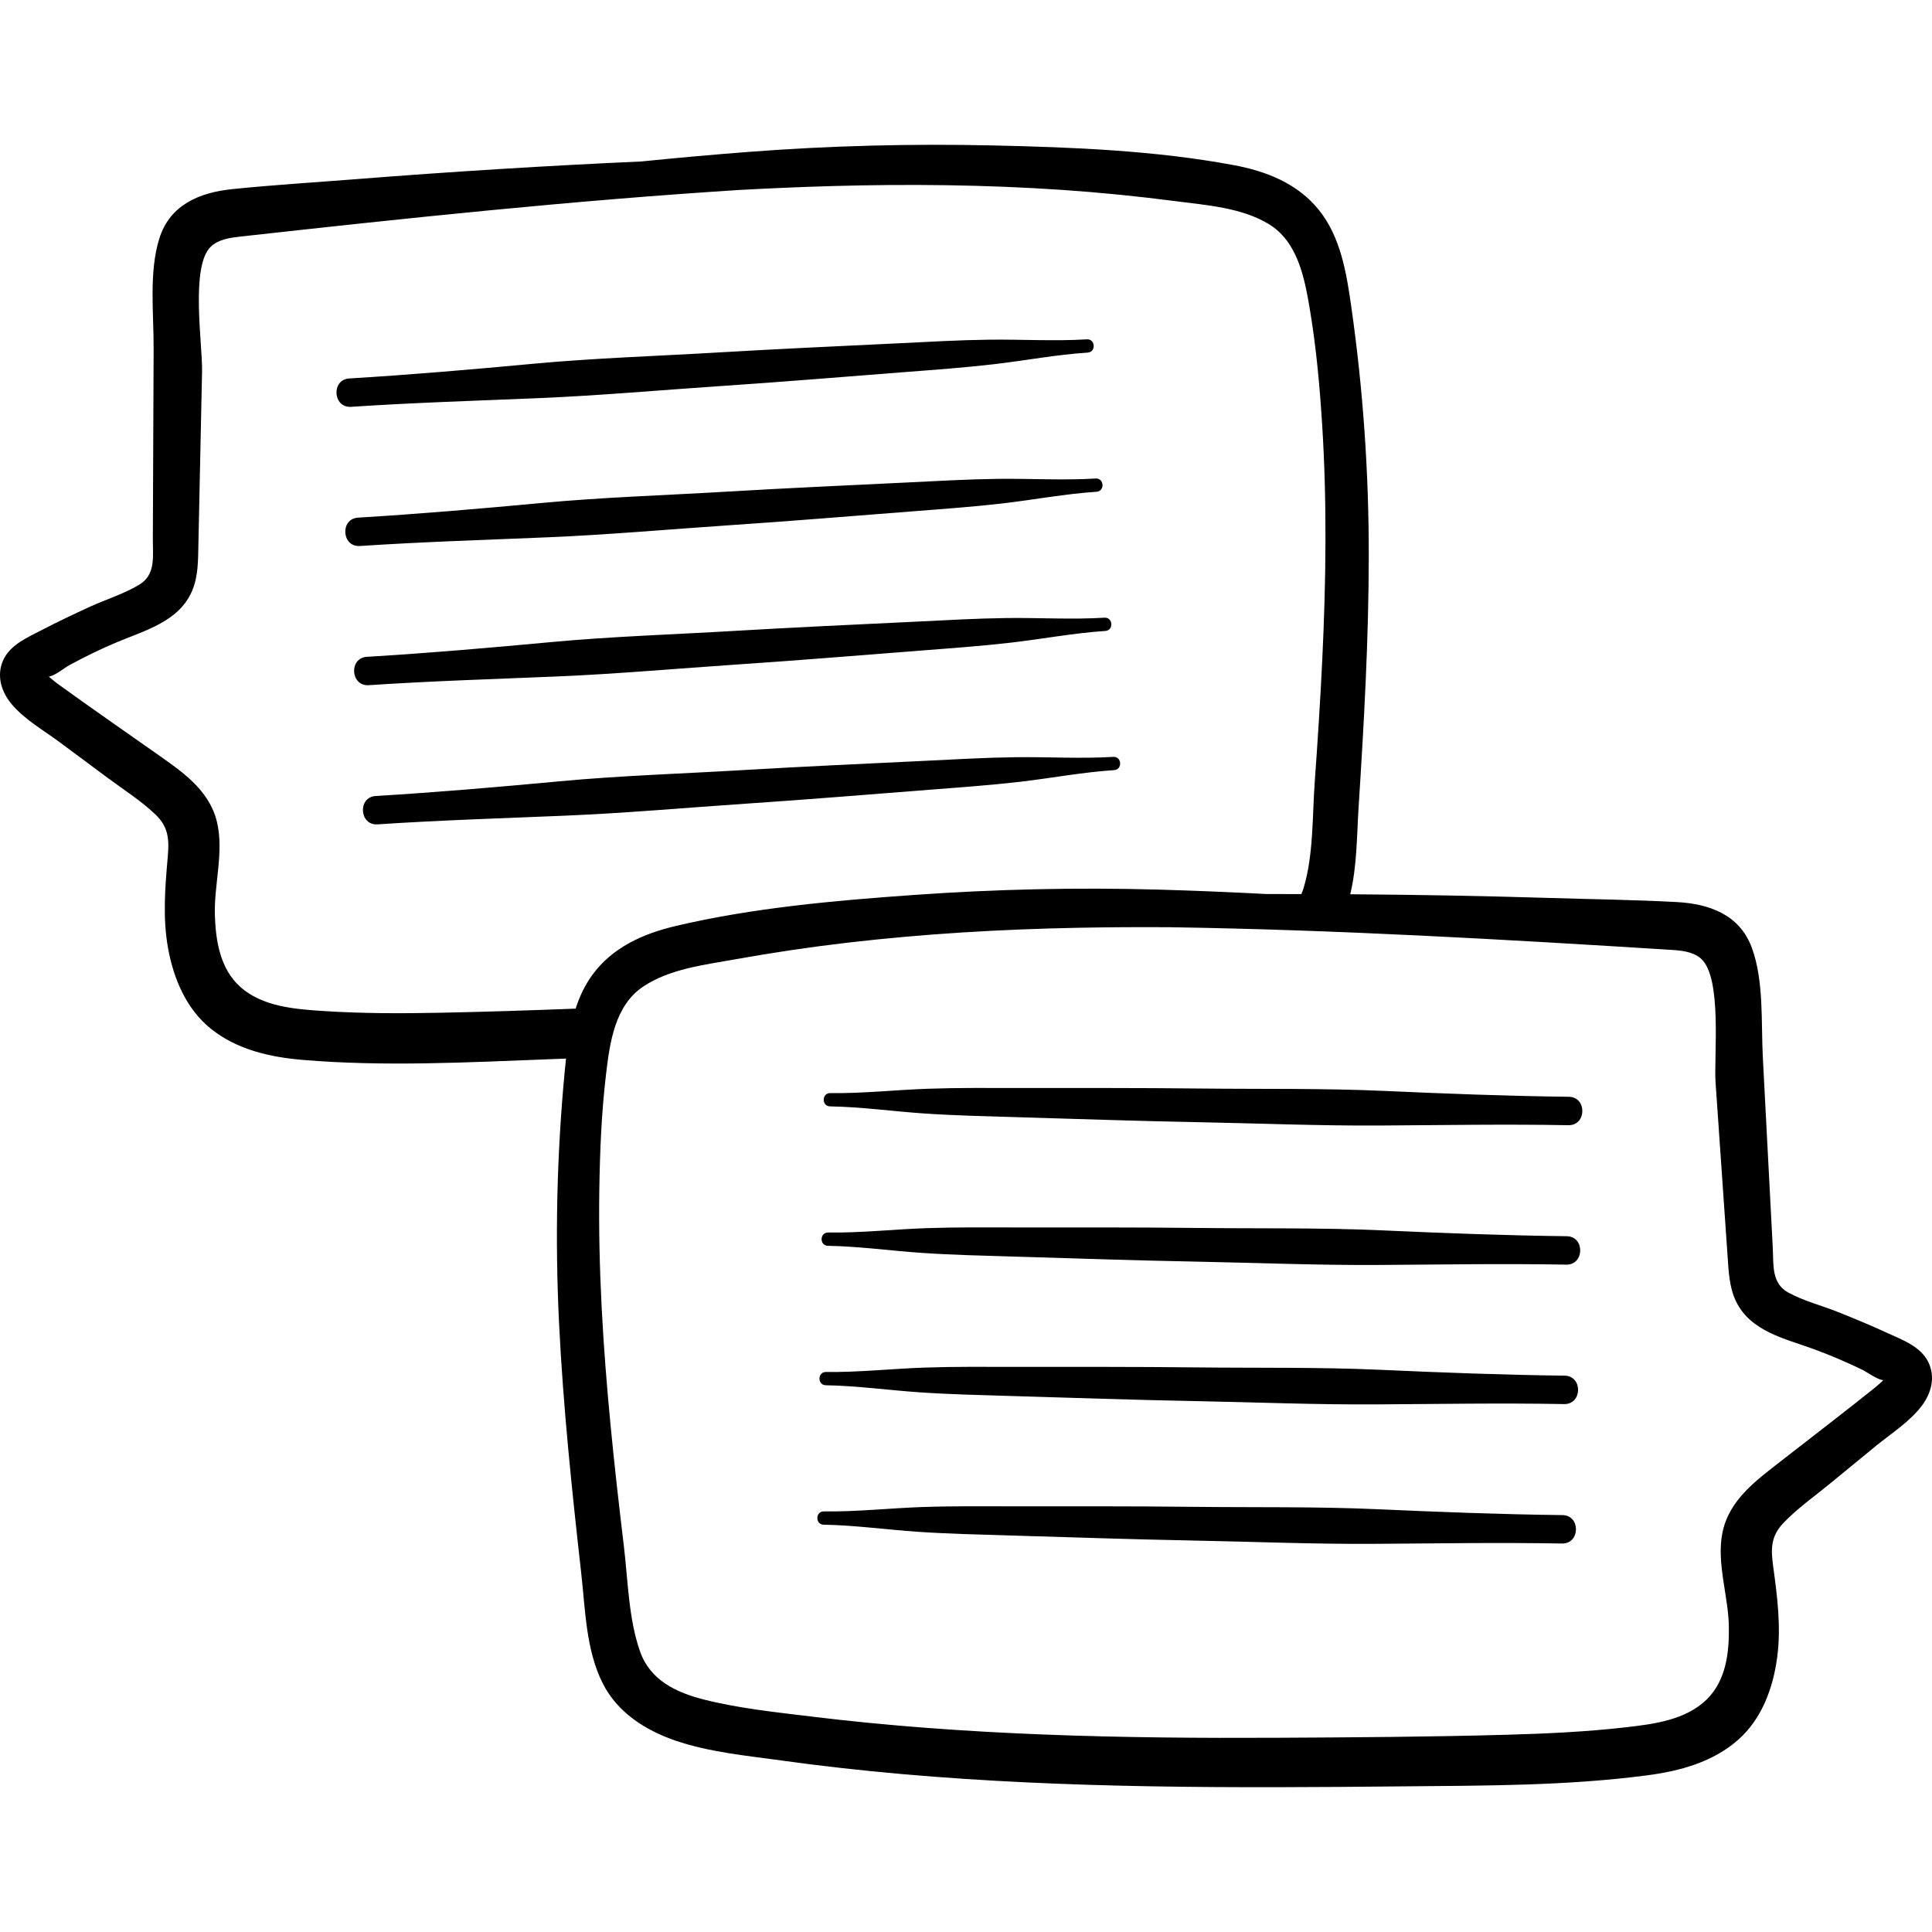
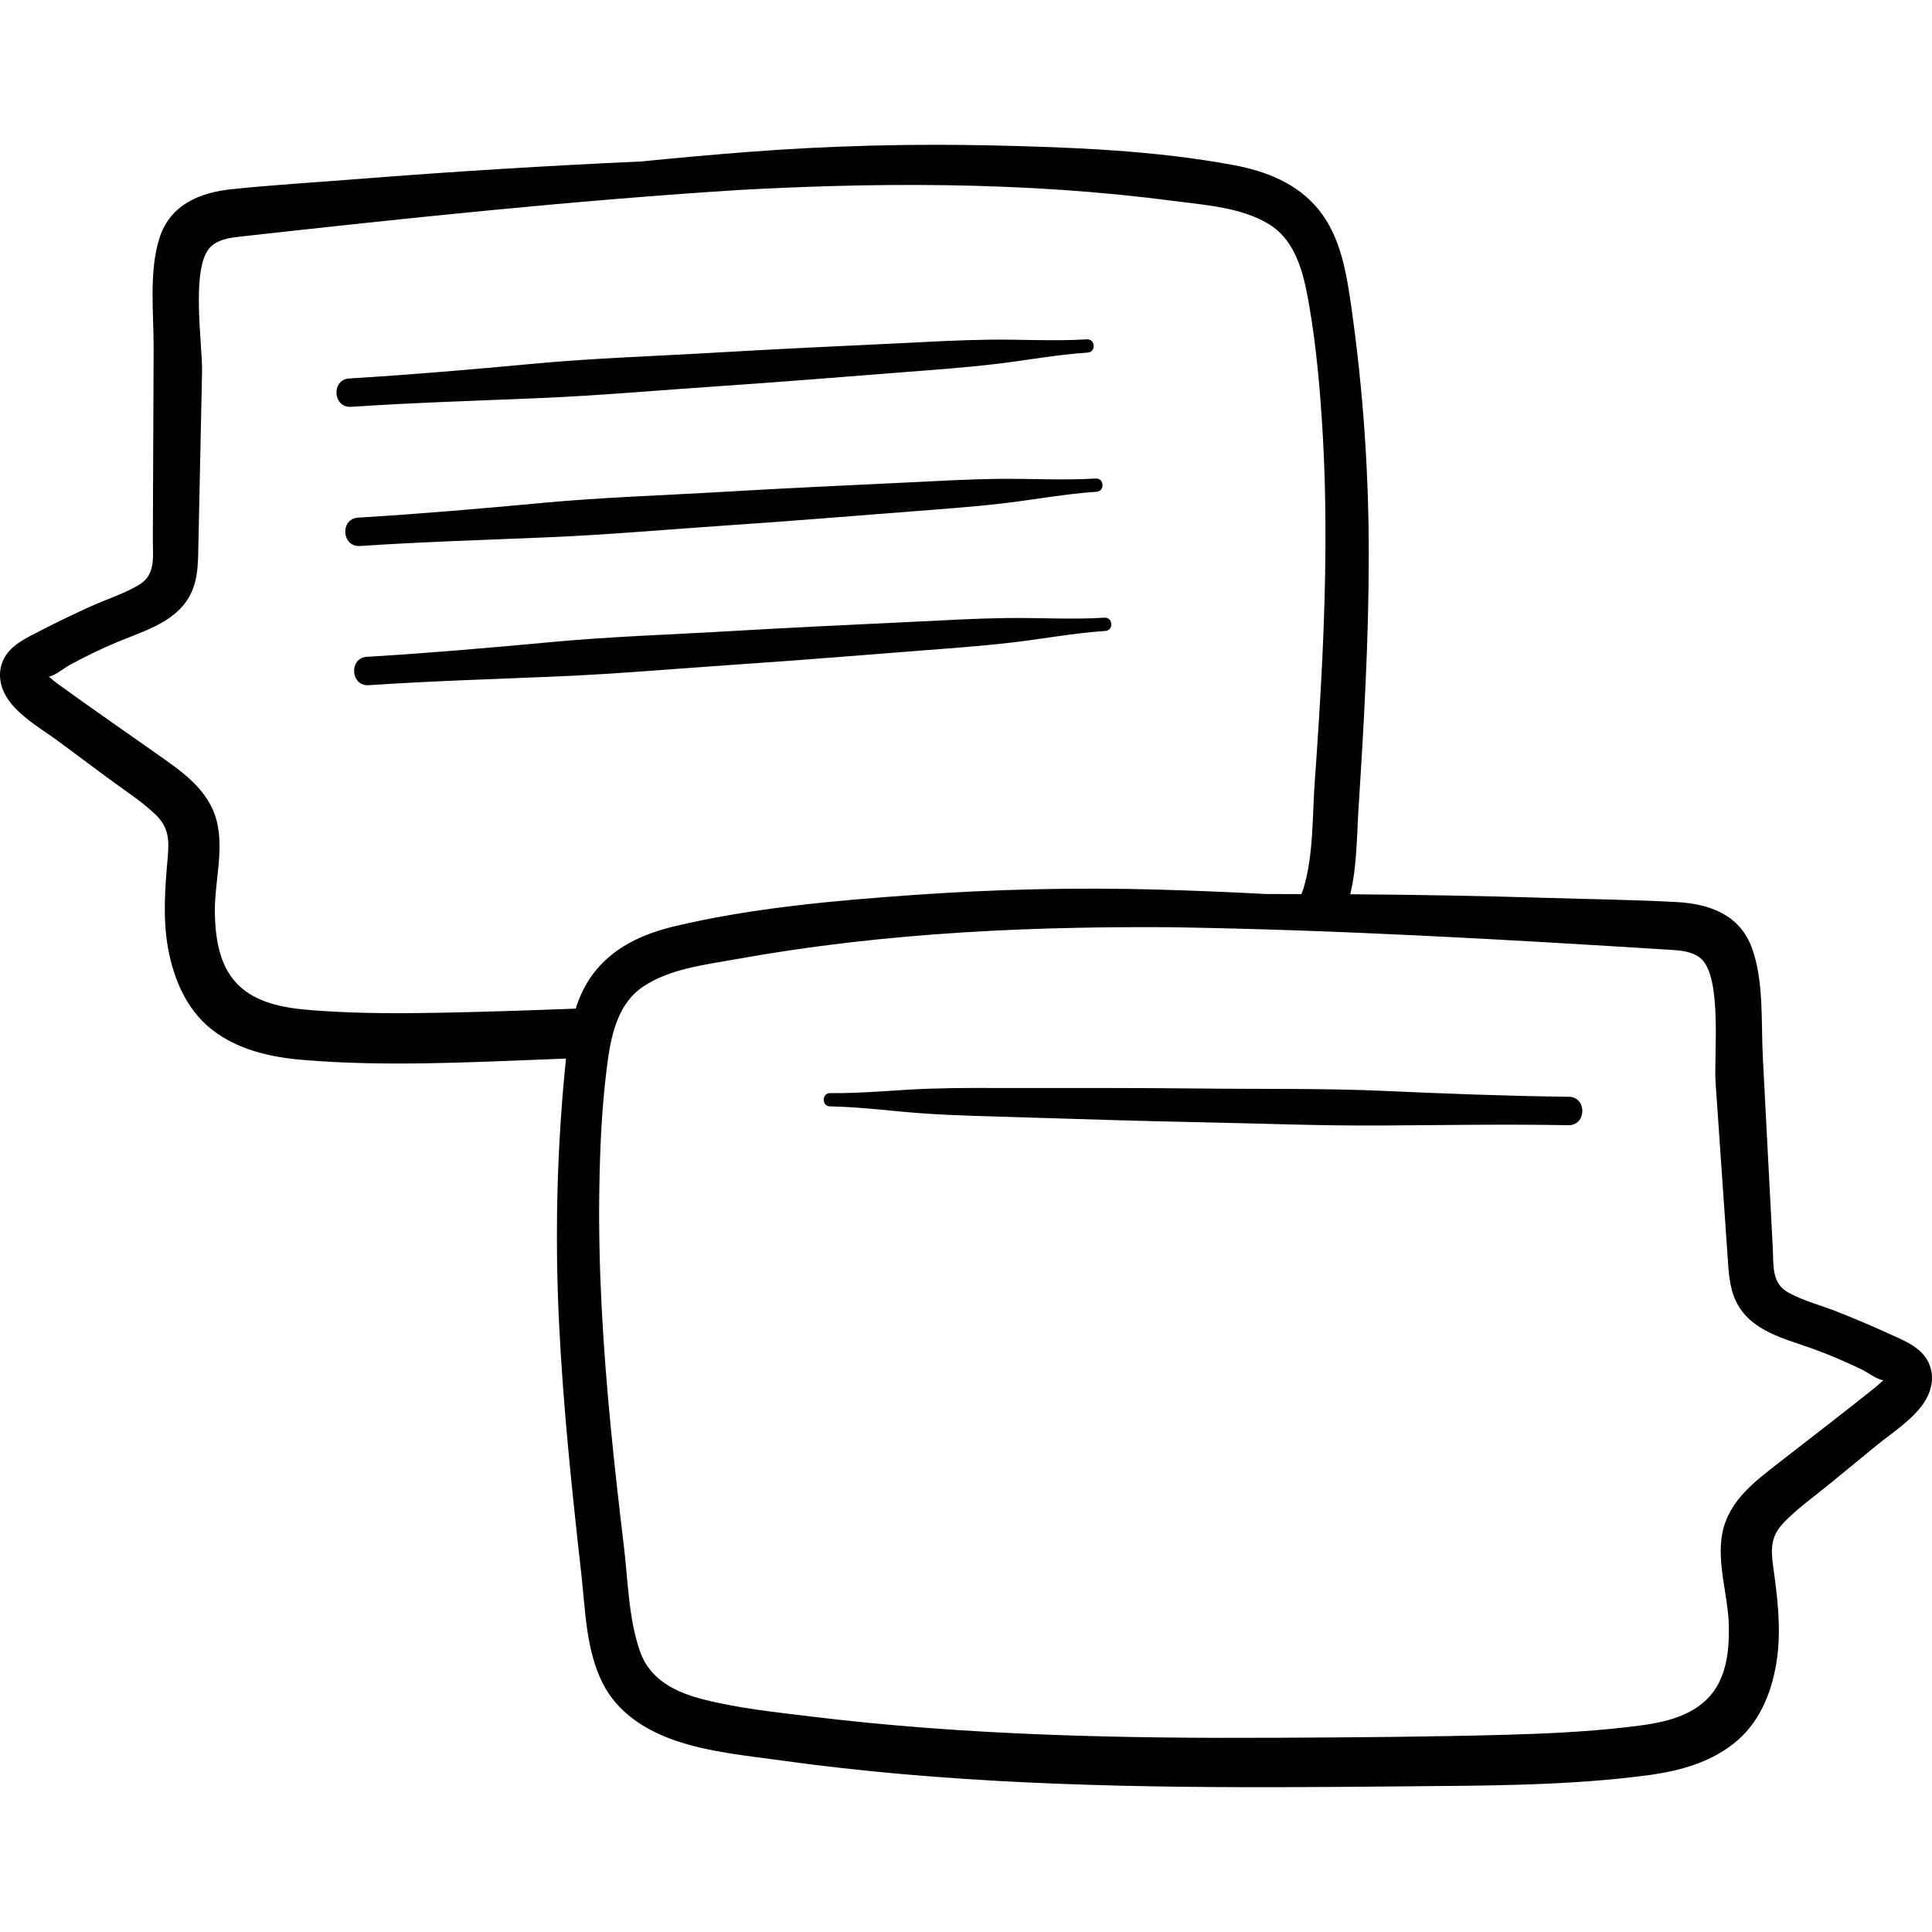
<svg xmlns="http://www.w3.org/2000/svg" version="1.1" id="Capa_1" x="0px" y="0px" viewBox="0 0 511.999 511.999" style="enable-background:new 0 0 511.999 511.999;" xml:space="preserve">
  <g>
    <g>
      <path d="M511.005,360.933c-2.035-4.115-6.836-5.838-10.729-7.631c-4.294-1.976-8.654-3.788-13.04-5.548 c-4.362-1.751-9.227-2.961-13.346-5.229c-4.464-2.457-3.853-7.336-4.087-11.824c-0.293-5.611-0.586-11.222-0.878-16.833 c-0.586-11.223-1.171-22.445-1.757-33.667c-0.482-9.234,0.319-20.202-2.901-29.001c-3.23-8.826-11.258-11.682-19.996-12.152 c-11.069-0.595-22.192-0.733-33.272-1.072c-17.726-0.543-35.449-0.867-53.173-0.99c1.811-7.467,1.734-15.526,2.216-23.053 c1.419-22.141,2.674-44.31,2.696-66.503c0.022-22.188-1.5-44.176-4.631-66.138c-1.269-8.899-2.792-18.463-8.609-25.676 c-5.652-7.008-13.919-10.249-22.556-11.858c-20.774-3.871-42.537-4.734-63.62-5.212c-21.595-0.49-43.285,0.053-64.824,1.701 c-9.524,0.729-19.039,1.586-28.547,2.543c-25.072,1.129-50.123,2.684-75.158,4.657c-11.051,0.871-22.154,1.541-33.182,2.667 c-8.705,0.889-16.587,4.127-19.39,13.098c-2.794,8.943-1.468,19.86-1.506,29.107c-0.047,11.238-0.093,22.475-0.14,33.713 c-0.023,5.619-0.047,11.238-0.07,16.856c-0.019,4.494,0.825,9.338-3.515,12.006c-4.006,2.462-8.807,3.905-13.081,5.863 c-4.296,1.968-8.564,3.987-12.758,6.167c-3.802,1.977-8.515,3.929-10.35,8.137c-1.736,3.979-0.481,8.146,2.138,11.359 c3.396,4.168,8.613,7.103,12.895,10.285c4.208,3.127,8.416,6.253,12.623,9.38c4.242,3.152,8.89,6.095,12.724,9.749 c3.472,3.309,3.687,6.579,3.283,11.181c-0.712,8.129-1.388,16.258,0.087,24.347c1.468,8.042,4.828,16.05,11.364,21.289 c6.928,5.553,15.709,7.517,24.373,8.241c21.63,1.807,43.39,0.654,65.036-0.174c1.559-0.06,3.118-0.122,4.678-0.184 c-0.142,1.304-0.27,2.603-0.39,3.887c-2.073,22.087-2.539,44.123-1.452,66.284c1.087,22.167,3.404,44.25,5.884,66.297 c1.083,9.634,1.229,20.209,5.658,29.045c3.881,7.743,11.3,12.486,19.273,15.222c8.974,3.08,18.817,3.989,28.162,5.288 c10.679,1.484,21.399,2.668,32.139,3.612c21.828,1.918,43.734,2.835,65.639,3.219c22.266,0.391,44.537,0.234,66.803,0.017 c21.662-0.211,43.452-0.103,64.97-2.946c8.619-1.139,17.295-3.522,23.949-9.401c6.278-5.547,9.25-13.706,10.33-21.81 c1.085-8.151,0.021-16.238-1.081-24.323c-0.624-4.577-0.566-7.853,2.743-11.325c3.654-3.834,8.155-6.996,12.241-10.348 c4.053-3.325,8.106-6.65,12.159-9.974c4.125-3.384,9.194-6.566,12.387-10.891C511.876,369.046,512.93,364.824,511.005,360.933z M152.549,267.295c-11.864,0.457-23.73,0.853-35.594,1.088c-10.489,0.209-21.009,0.225-31.482-0.466 c-7.428-0.49-15.938-1.166-21.747-6.345c-5.366-4.784-6.554-12.124-6.779-18.971c-0.268-8.13,2.489-16.959,0.52-24.901 c-2.156-8.69-9.679-13.51-16.544-18.361c-8.579-6.063-17.241-12.025-25.74-18.198c-0.798-0.579-1.516-1.201-2.248-1.824 c0.013-0.002,0.02-0.003,0.033-0.006c1.64-0.264,4.098-2.329,5.518-3.097c4.077-2.205,8.219-4.231,12.493-6.025 c7.453-3.127,16.464-5.467,19.937-13.614c1.671-3.92,1.572-8.293,1.666-12.471c0.112-4.963,0.21-9.926,0.315-14.889 c0.216-10.257,0.434-20.514,0.65-30.771c0.151-7.142-3.169-27.904,2.346-33.097c2.063-1.941,5.087-2.349,7.899-2.662 c44.021-4.885,88.116-9.553,132.32-12.353c8.105-0.44,16.216-0.788,24.334-1.019c20.318-0.578,40.673-0.365,60.956,1.009 c10.116,0.685,20.214,1.696,30.268,3.008c8.131,1.061,17.247,1.678,24.449,5.981c7.822,4.674,9.608,14.381,11.004,22.675 c1.695,10.079,2.613,20.317,3.259,30.513c1.316,20.802,1.022,41.672,0.025,62.481c-0.514,10.725-1.211,21.44-1.983,32.148 c-0.66,9.15-0.301,19.308-2.941,28.161c-0.172,0.578-0.379,1.122-0.6,1.652c-3.059-0.004-6.119-0.021-9.178-0.011 c-9.542-0.5-19.088-0.899-28.636-1.17c-21.593-0.612-43.284-0.115-64.831,1.411c-21.036,1.49-42.733,3.396-63.297,8.259 c-8.549,2.022-16.652,5.656-21.961,12.927C154.981,261.095,153.575,264.121,152.549,267.295z M496.931,367.698 c-8.194,6.574-16.559,12.945-24.837,19.412c-6.624,5.175-13.908,10.35-15.644,19.134c-1.586,8.027,1.591,16.715,1.714,24.848 c0.103,6.849-0.731,14.238-5.861,19.274c-5.554,5.452-14.022,6.536-21.418,7.381c-10.427,1.192-20.936,1.681-31.423,1.975 c-20.302,0.571-40.634,0.7-60.944,0.802c-41.187,0.206-82.487-0.615-123.414-5.613c-9.447-1.154-19.112-2.147-28.361-4.464 c-7.459-1.868-14.421-5.098-17.133-12.817c-3.062-8.716-3.19-18.88-4.289-27.987c-1.286-10.659-2.496-21.329-3.523-32.016 c-1.994-20.737-3.29-41.569-2.973-62.41c0.155-10.215,0.581-20.485,1.791-30.633c0.996-8.352,2.315-18.133,9.903-23.177 c6.987-4.644,16.063-5.698,24.134-7.148c9.979-1.793,20.018-3.287,30.089-4.457c20.193-2.346,40.515-3.535,60.837-3.932 c8.12-0.159,16.238-0.201,24.355-0.15c44.288,0.676,88.556,3.223,132.761,5.99c2.824,0.177,5.865,0.44,8.018,2.279 c5.758,4.922,3.438,25.82,3.931,32.946c0.708,10.235,1.417,20.47,2.125,30.704c0.343,4.952,0.679,9.905,1.029,14.857 c0.295,4.169,0.406,8.542,2.263,12.377c3.86,7.971,12.973,9.876,20.567,12.642c4.355,1.586,8.589,3.412,12.768,5.419 c1.455,0.699,4.009,2.643,5.66,2.828c0.013,0.002,0.021,0.003,0.034,0.004C498.387,366.425,497.701,367.081,496.931,367.698z" />
    </g>
  </g>
  <g>
    <g>
      <path d="M415.754,290.657c-16.338-0.198-32.594-0.818-48.913-1.553c-16.269-0.733-32.641-0.451-48.927-0.636 c-15.978-0.182-31.958-0.125-47.936-0.135c-7.989-0.005-15.987-0.09-23.972,0.191c-8.625,0.303-17.365,1.276-25.984,1.157 c-2.264-0.031-2.321,3.481-0.053,3.519c8.287,0.139,16.662,1.319,24.939,1.881c7.974,0.542,15.966,0.721,23.954,0.96 c16.304,0.487,32.608,1.044,48.916,1.356c15.96,0.305,31.962,0.975,47.924,0.877c16.665-0.102,33.267-0.389,49.936-0.083 C420.486,298.279,420.609,290.715,415.754,290.657z" />
    </g>
  </g>
  <g>
    <g>
-       <path d="M415.191,327.61c-16.338-0.198-32.594-0.818-48.913-1.553c-16.269-0.733-32.641-0.451-48.926-0.636 c-15.978-0.182-31.957-0.125-47.936-0.136c-7.989-0.005-15.987-0.09-23.972,0.191c-8.625,0.303-17.365,1.275-25.984,1.157 c-2.265-0.031-2.322,3.481-0.054,3.519c8.287,0.139,16.662,1.319,24.939,1.881c7.974,0.542,15.967,0.721,23.954,0.96 c16.304,0.487,32.607,1.044,48.916,1.356c15.961,0.305,31.963,0.975,47.925,0.877c16.665-0.102,33.266-0.389,49.936-0.083 C419.922,335.232,420.046,327.669,415.191,327.61z" />
-     </g>
+       </g>
  </g>
  <g>
    <g>
-       <path d="M414.627,364.563c-16.337-0.198-32.594-0.818-48.913-1.554c-16.269-0.733-32.641-0.451-48.927-0.636 c-15.978-0.182-31.957-0.125-47.936-0.136c-7.989-0.005-15.987-0.09-23.972,0.191c-8.625,0.303-17.365,1.275-25.984,1.157 c-2.264-0.031-2.321,3.481-0.053,3.519c8.287,0.139,16.662,1.319,24.939,1.881c7.974,0.542,15.967,0.721,23.954,0.96 c16.304,0.487,32.608,1.044,48.916,1.356c15.96,0.305,31.962,0.975,47.924,0.877c16.665-0.102,33.267-0.39,49.936-0.083 C419.359,372.185,419.483,364.622,414.627,364.563z" />
-     </g>
+       </g>
  </g>
  <g>
    <g>
-       <path d="M414.064,401.516c-16.338-0.198-32.594-0.818-48.913-1.553c-16.269-0.733-32.641-0.451-48.927-0.636 c-15.978-0.182-31.957-0.125-47.936-0.136c-7.989-0.005-15.986-0.089-23.971,0.191c-8.625,0.303-17.365,1.275-25.984,1.157 c-2.264-0.031-2.322,3.481-0.053,3.519c8.286,0.139,16.662,1.318,24.939,1.881c7.974,0.542,15.966,0.721,23.954,0.96 c16.304,0.487,32.607,1.044,48.916,1.356c15.961,0.305,31.963,0.975,47.924,0.877c16.666-0.102,33.267-0.389,49.937-0.083 C418.795,409.138,418.919,401.575,414.064,401.516z" />
-     </g>
+       </g>
  </g>
  <g>
    <g>
      <path d="M288.029,89.928c-8.604,0.531-17.38-0.021-26.01,0.091c-7.989,0.103-15.974,0.571-23.953,0.959 c-15.96,0.777-31.924,1.487-47.874,2.435c-16.258,0.966-32.625,1.47-48.84,2.982c-16.264,1.518-32.472,2.917-48.782,3.898 c-4.847,0.292-4.361,7.84,0.476,7.519c16.636-1.106,33.232-1.615,49.883-2.313c15.948-0.668,31.9-2.105,47.827-3.175 c16.275-1.094,32.532-2.432,48.794-3.701c7.967-0.621,15.942-1.184,23.881-2.108c8.241-0.959,16.55-2.539,24.82-3.075 C290.515,93.293,290.289,89.788,288.029,89.928z" />
    </g>
  </g>
  <g>
    <g>
      <path d="M290.364,126.811c-8.603,0.532-17.38-0.02-26.01,0.091c-7.989,0.103-15.974,0.571-23.953,0.959 c-15.96,0.777-31.924,1.487-47.874,2.435c-16.258,0.966-32.625,1.47-48.84,2.982c-16.265,1.518-32.473,2.917-48.782,3.898 c-4.847,0.292-4.361,7.84,0.476,7.519c16.637-1.105,33.233-1.615,49.884-2.312c15.948-0.668,31.9-2.105,47.827-3.176 c16.275-1.094,32.532-2.432,48.794-3.701c7.967-0.621,15.942-1.184,23.881-2.108c8.241-0.959,16.549-2.539,24.82-3.075 C292.851,130.176,292.625,126.671,290.364,126.811z" />
    </g>
  </g>
  <g>
    <g>
      <path d="M292.701,163.695c-8.604,0.531-17.38-0.02-26.01,0.091c-7.989,0.103-15.974,0.571-23.953,0.959 c-15.96,0.777-31.924,1.487-47.874,2.435c-16.258,0.966-32.625,1.47-48.84,2.983c-16.264,1.518-32.473,2.917-48.782,3.898 c-4.848,0.292-4.361,7.84,0.476,7.519c16.635-1.107,33.232-1.616,49.883-2.313c15.948-0.668,31.9-2.105,47.827-3.176 c16.275-1.094,32.532-2.432,48.794-3.701c7.967-0.621,15.942-1.184,23.881-2.108c8.241-0.959,16.55-2.539,24.82-3.075 C295.186,167.06,294.961,163.555,292.701,163.695z" />
    </g>
  </g>
  <g>
    <g>
-       <path d="M295.037,200.578c-8.603,0.531-17.38-0.02-26.01,0.091c-7.989,0.103-15.974,0.571-23.953,0.959 c-15.96,0.777-31.924,1.487-47.874,2.435c-16.258,0.966-32.625,1.47-48.84,2.983c-16.265,1.518-32.473,2.917-48.782,3.898 c-4.848,0.292-4.361,7.84,0.476,7.519c16.636-1.106,33.232-1.615,49.883-2.313c15.948-0.668,31.9-2.105,47.827-3.175 c16.274-1.095,32.532-2.433,48.794-3.702c7.967-0.621,15.942-1.184,23.881-2.107c8.241-0.959,16.549-2.539,24.82-3.076 C297.522,203.943,297.297,200.438,295.037,200.578z" />
-     </g>
+       </g>
  </g>
  <g> </g>
  <g> </g>
  <g> </g>
  <g> </g>
  <g> </g>
  <g> </g>
  <g> </g>
  <g> </g>
  <g> </g>
  <g> </g>
  <g> </g>
  <g> </g>
  <g> </g>
  <g> </g>
  <g> </g>
</svg>